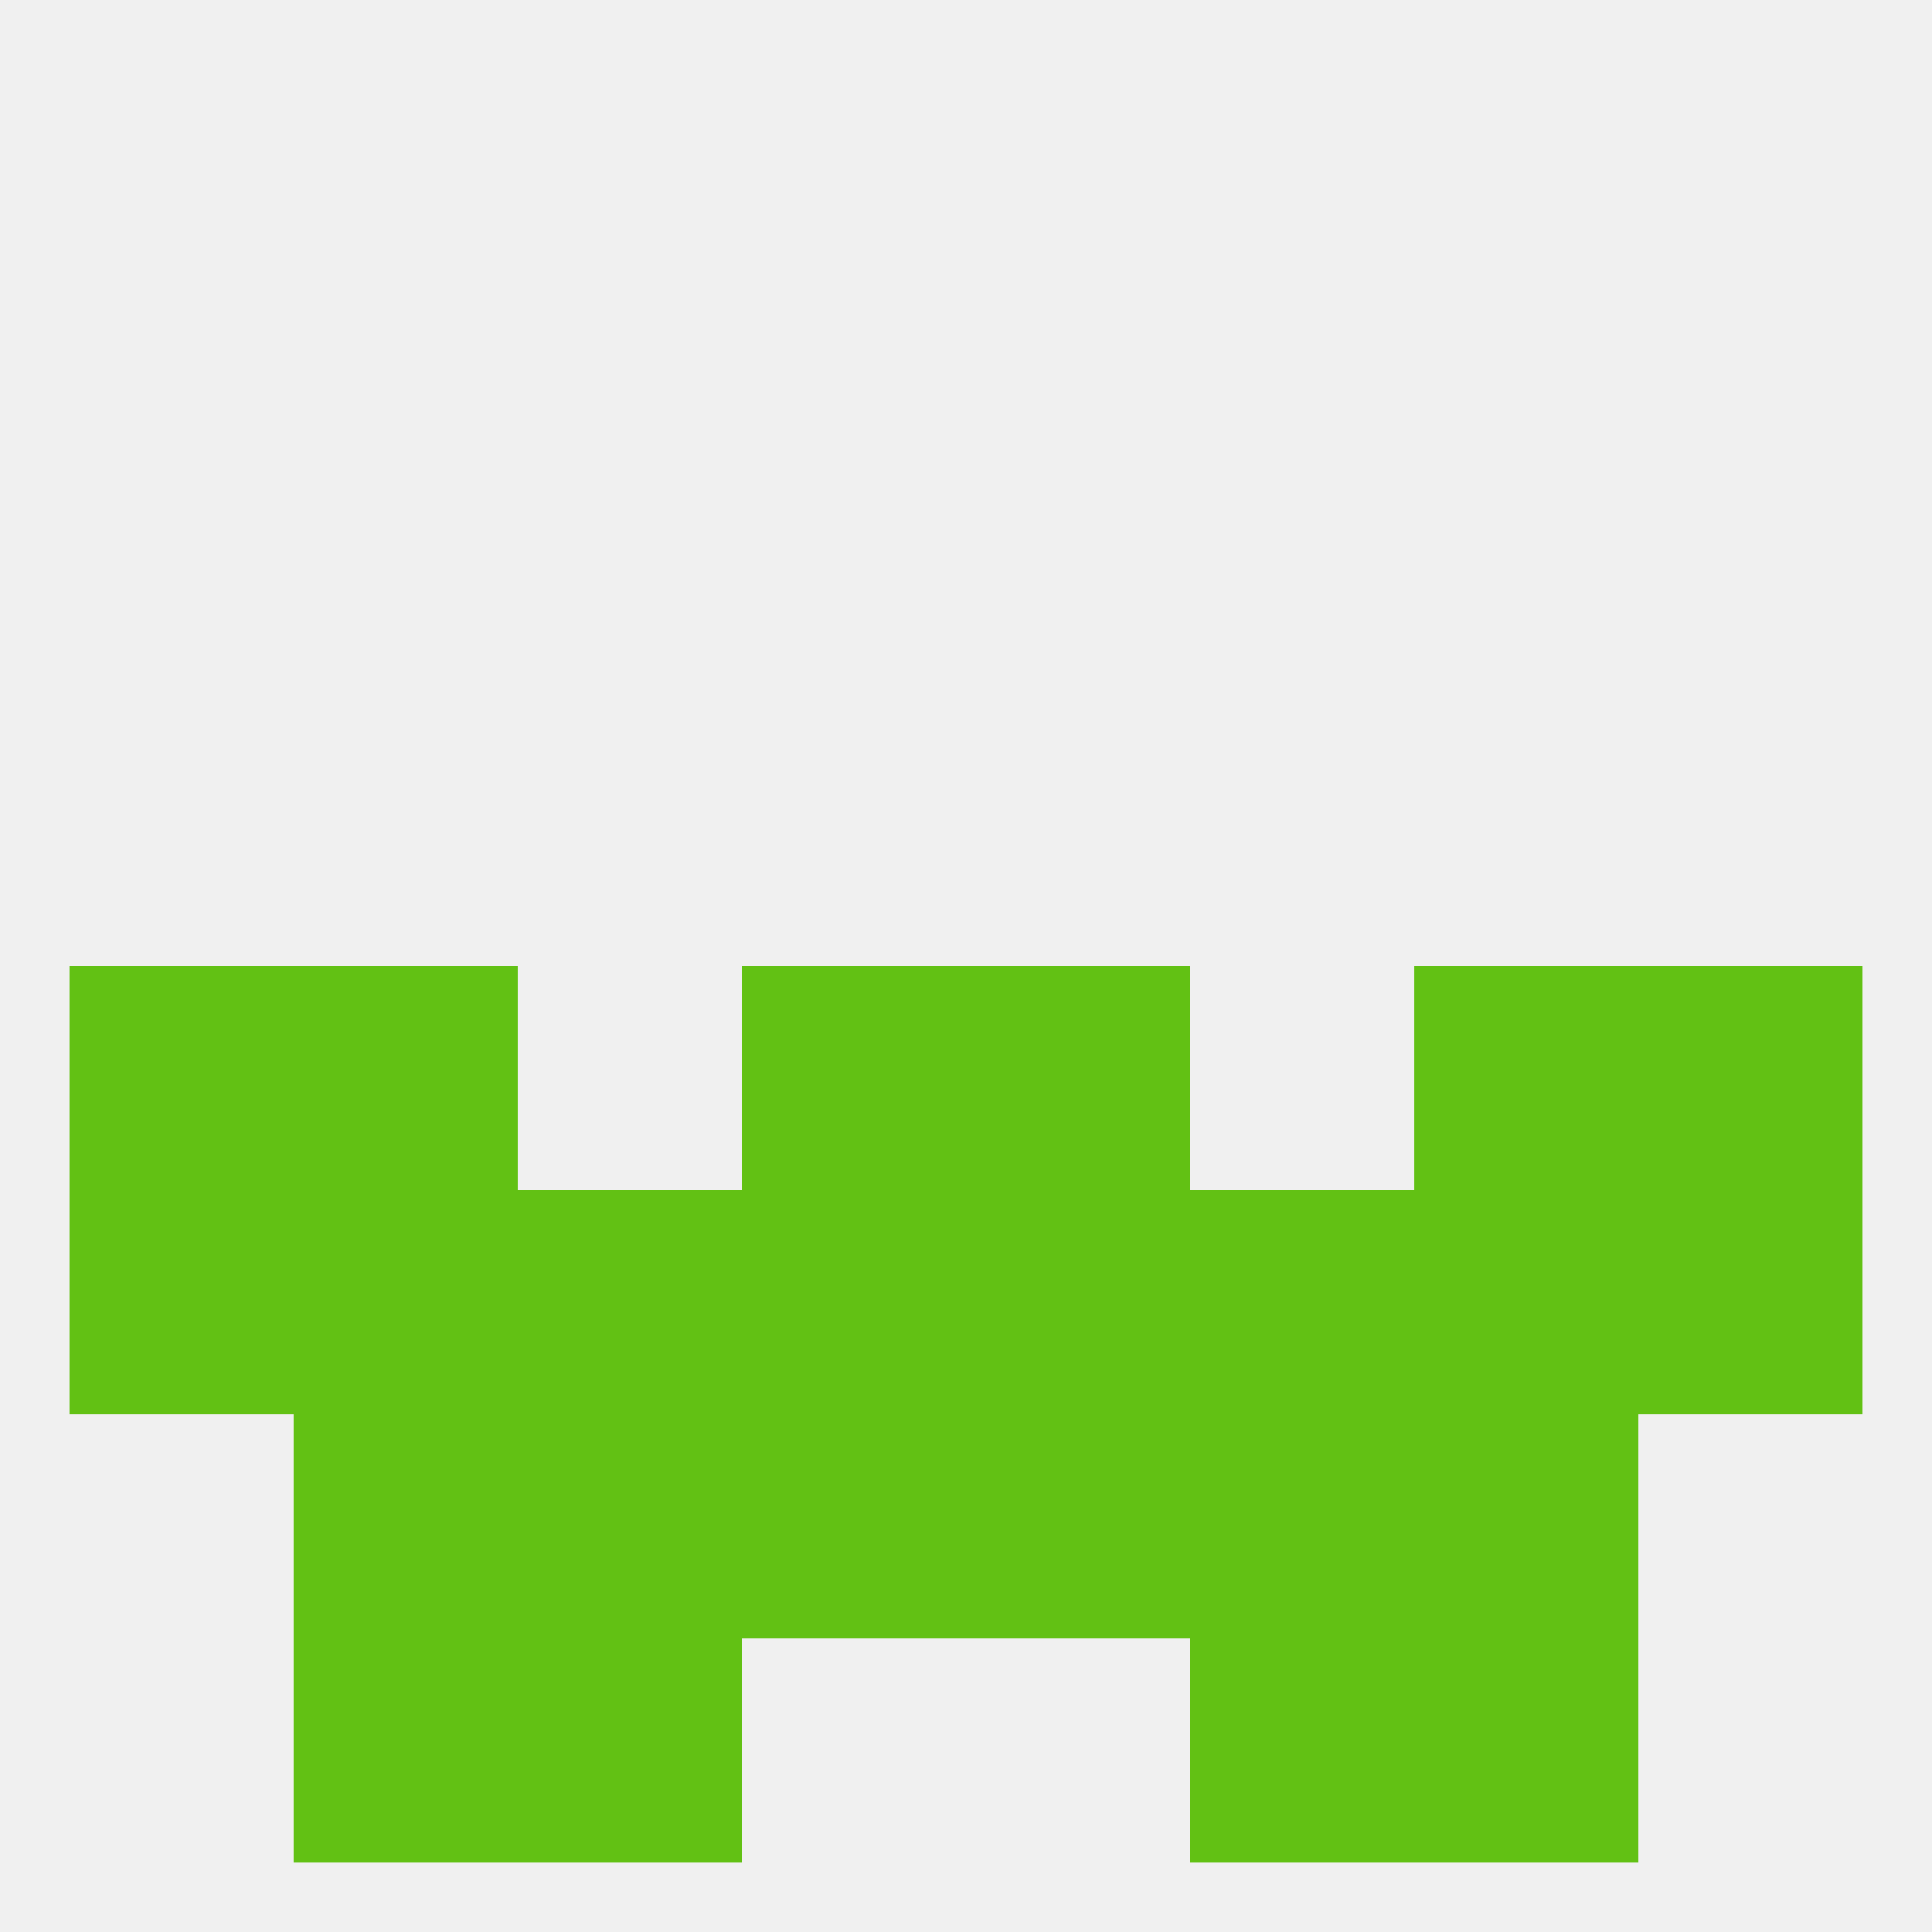
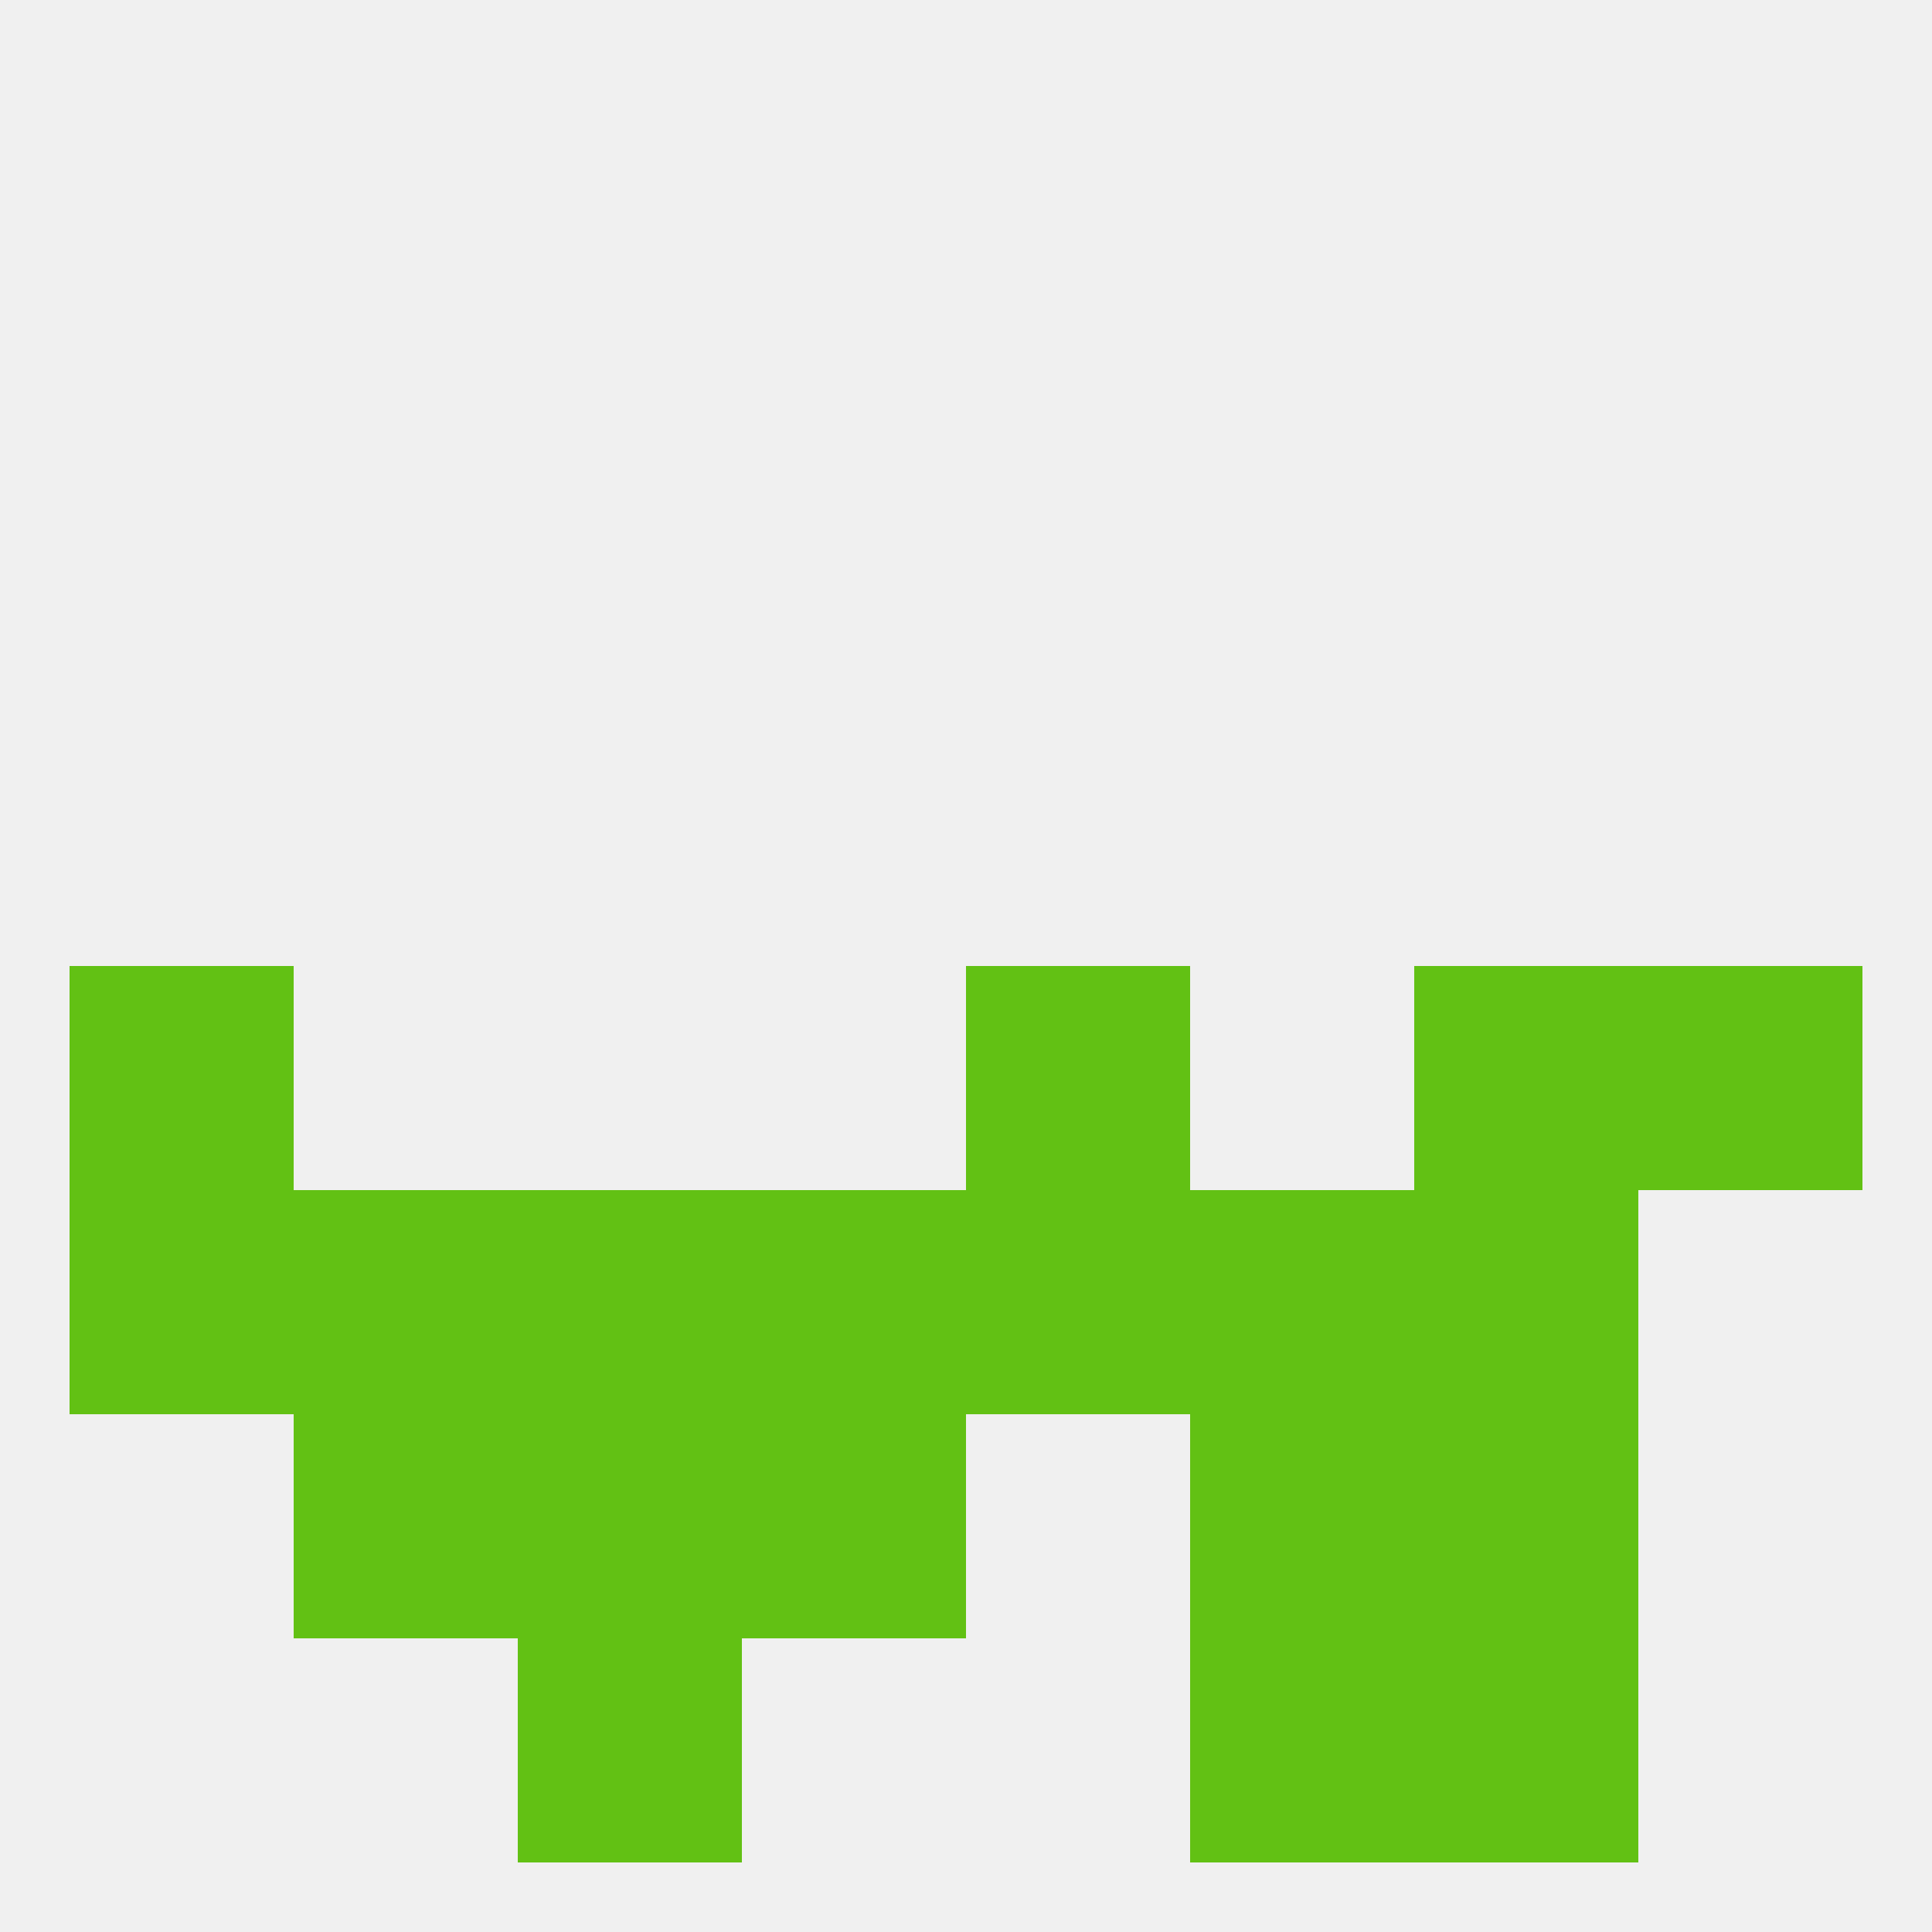
<svg xmlns="http://www.w3.org/2000/svg" version="1.1" baseprofile="full" width="250" height="250" viewBox="0 0 250 250">
  <rect width="100%" height="100%" fill="rgba(240,240,240,255)" />
  <rect x="38" y="154" width="29" height="29" fill="rgba(98,193,20,255)" />
  <rect x="183" y="154" width="29" height="29" fill="rgba(98,193,20,255)" />
  <rect x="9" y="154" width="29" height="29" fill="rgba(98,193,20,255)" />
  <rect x="125" y="154" width="29" height="29" fill="rgba(98,193,20,255)" />
-   <rect x="212" y="154" width="29" height="29" fill="rgba(98,193,20,255)" />
  <rect x="96" y="154" width="29" height="29" fill="rgba(98,193,20,255)" />
  <rect x="67" y="154" width="29" height="29" fill="rgba(98,193,20,255)" />
  <rect x="154" y="154" width="29" height="29" fill="rgba(98,193,20,255)" />
-   <rect x="125" y="183" width="29" height="29" fill="rgba(98,193,20,255)" />
  <rect x="67" y="183" width="29" height="29" fill="rgba(98,193,20,255)" />
  <rect x="154" y="183" width="29" height="29" fill="rgba(98,193,20,255)" />
  <rect x="38" y="183" width="29" height="29" fill="rgba(98,193,20,255)" />
  <rect x="183" y="183" width="29" height="29" fill="rgba(98,193,20,255)" />
  <rect x="96" y="183" width="29" height="29" fill="rgba(98,193,20,255)" />
-   <rect x="96" y="125" width="29" height="29" fill="rgba(98,193,20,255)" />
  <rect x="125" y="125" width="29" height="29" fill="rgba(98,193,20,255)" />
  <rect x="9" y="125" width="29" height="29" fill="rgba(98,193,20,255)" />
  <rect x="212" y="125" width="29" height="29" fill="rgba(98,193,20,255)" />
-   <rect x="38" y="125" width="29" height="29" fill="rgba(98,193,20,255)" />
  <rect x="183" y="125" width="29" height="29" fill="rgba(98,193,20,255)" />
  <rect x="67" y="212" width="29" height="29" fill="rgba(98,193,20,255)" />
  <rect x="154" y="212" width="29" height="29" fill="rgba(98,193,20,255)" />
-   <rect x="38" y="212" width="29" height="29" fill="rgba(98,193,20,255)" />
  <rect x="183" y="212" width="29" height="29" fill="rgba(98,193,20,255)" />
</svg>